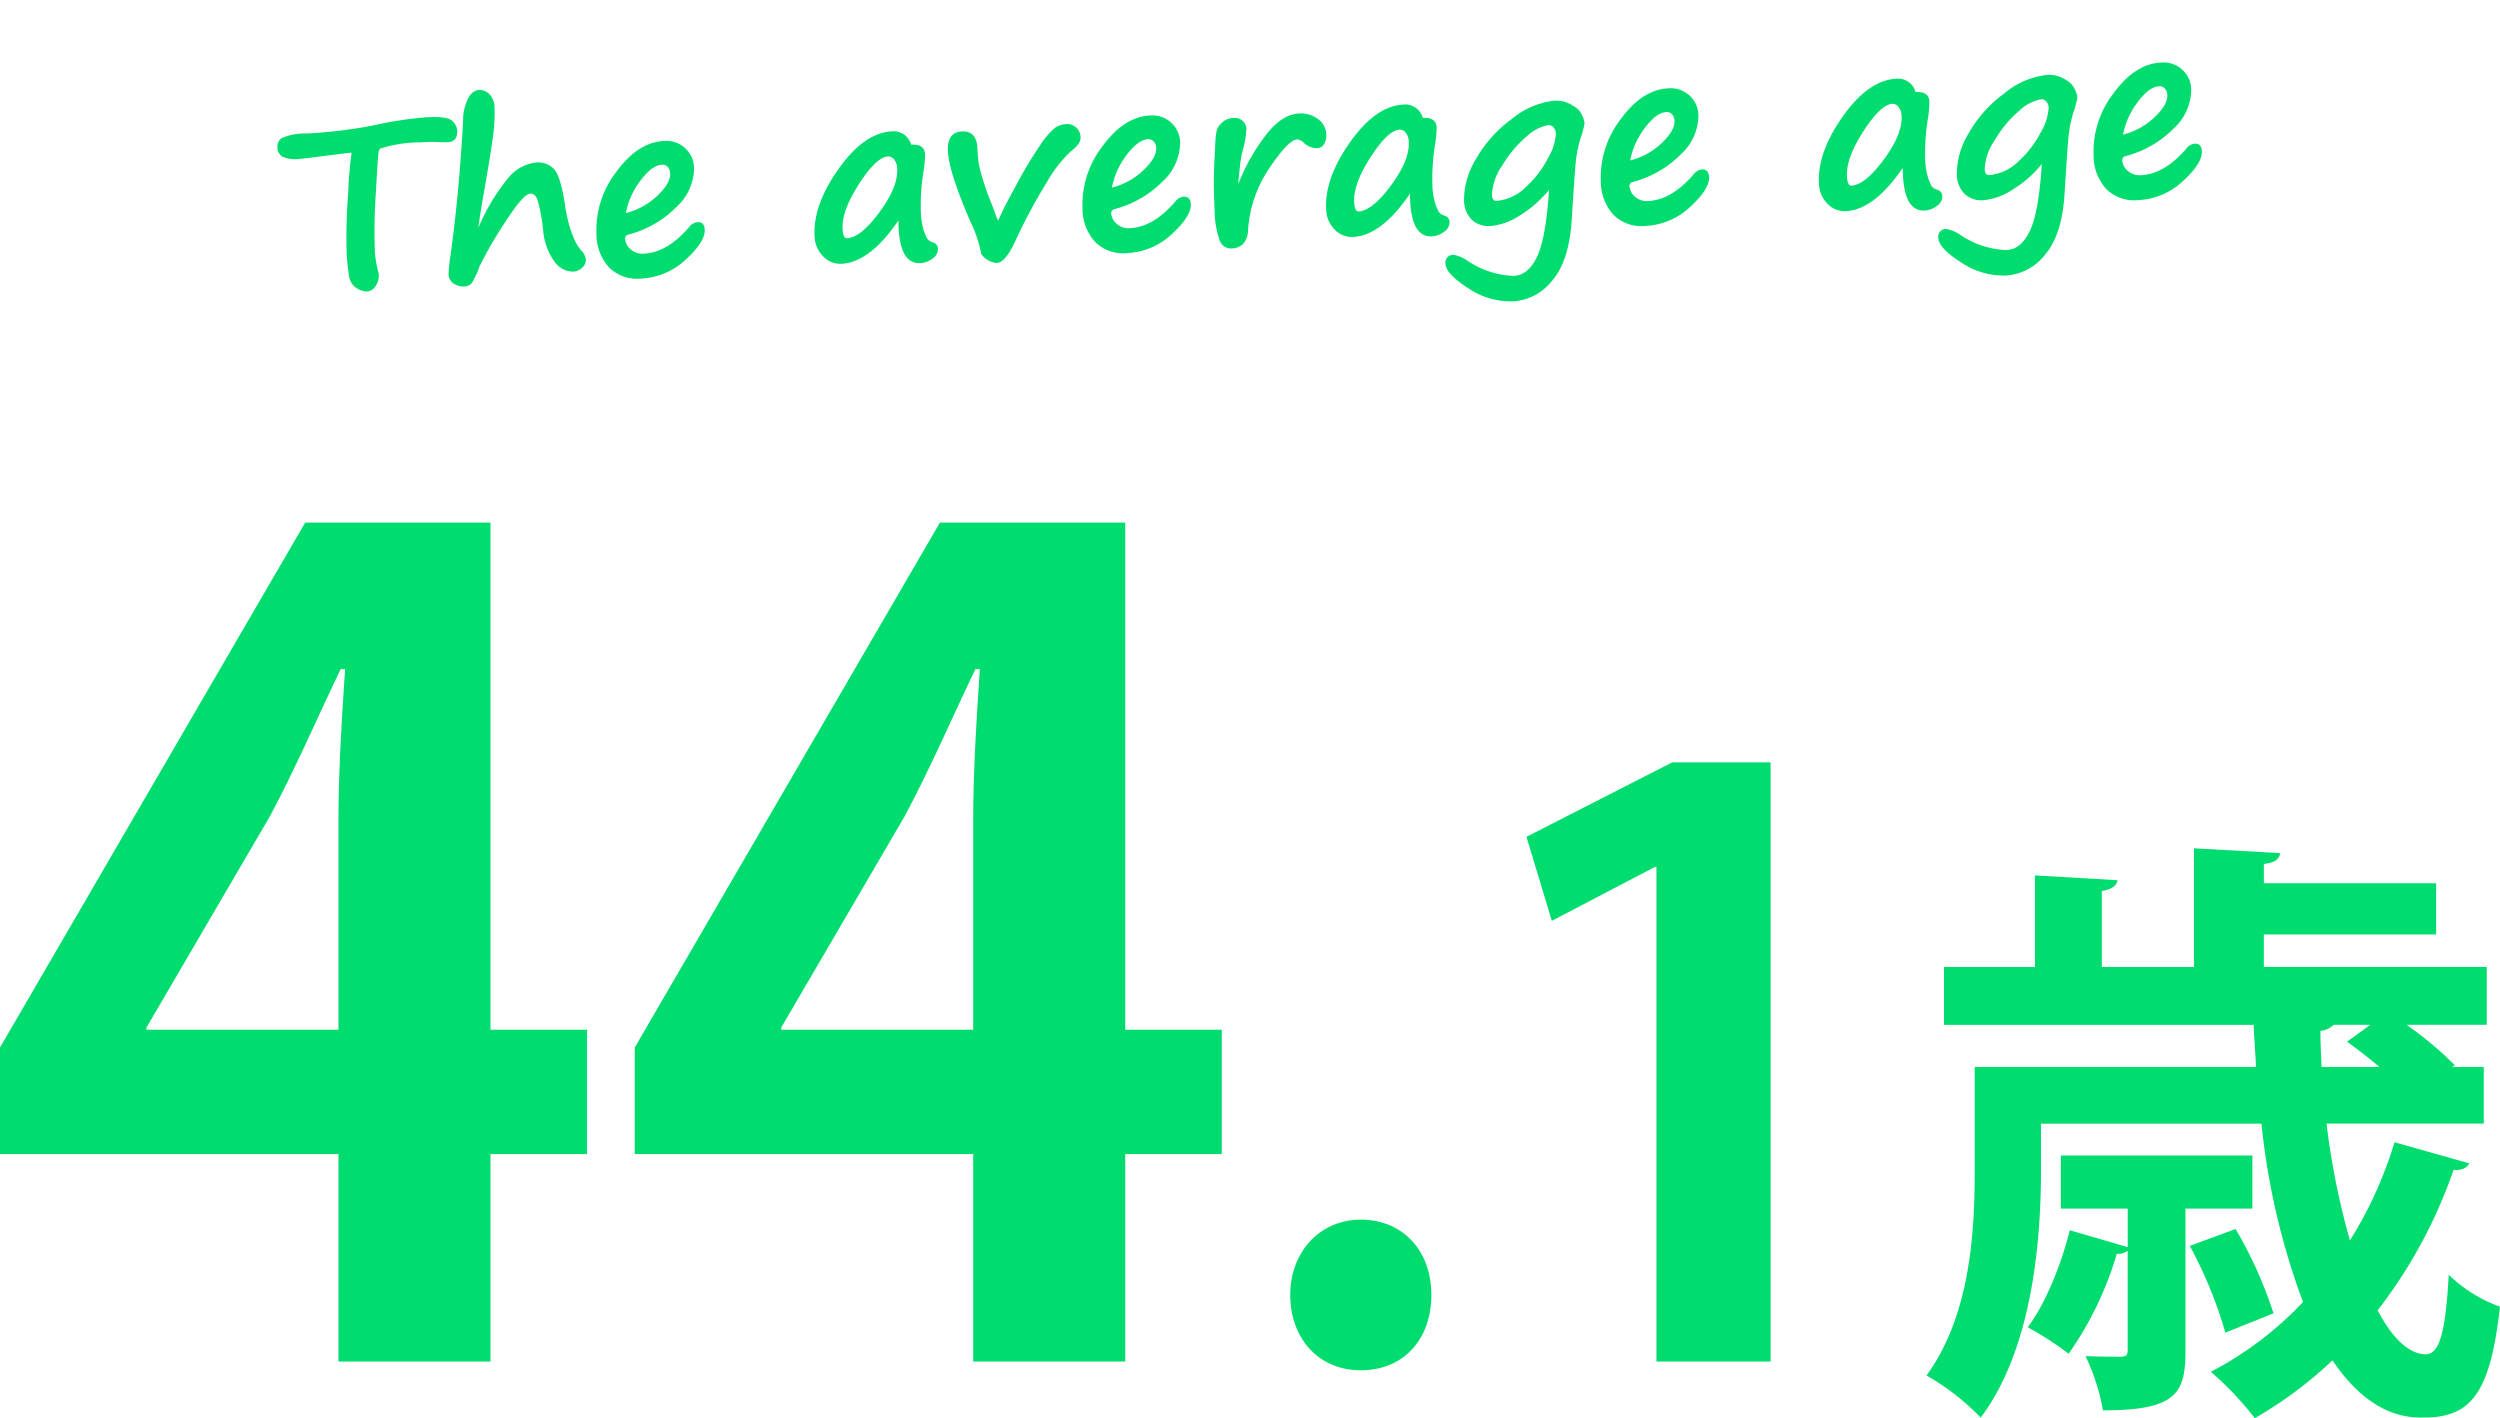
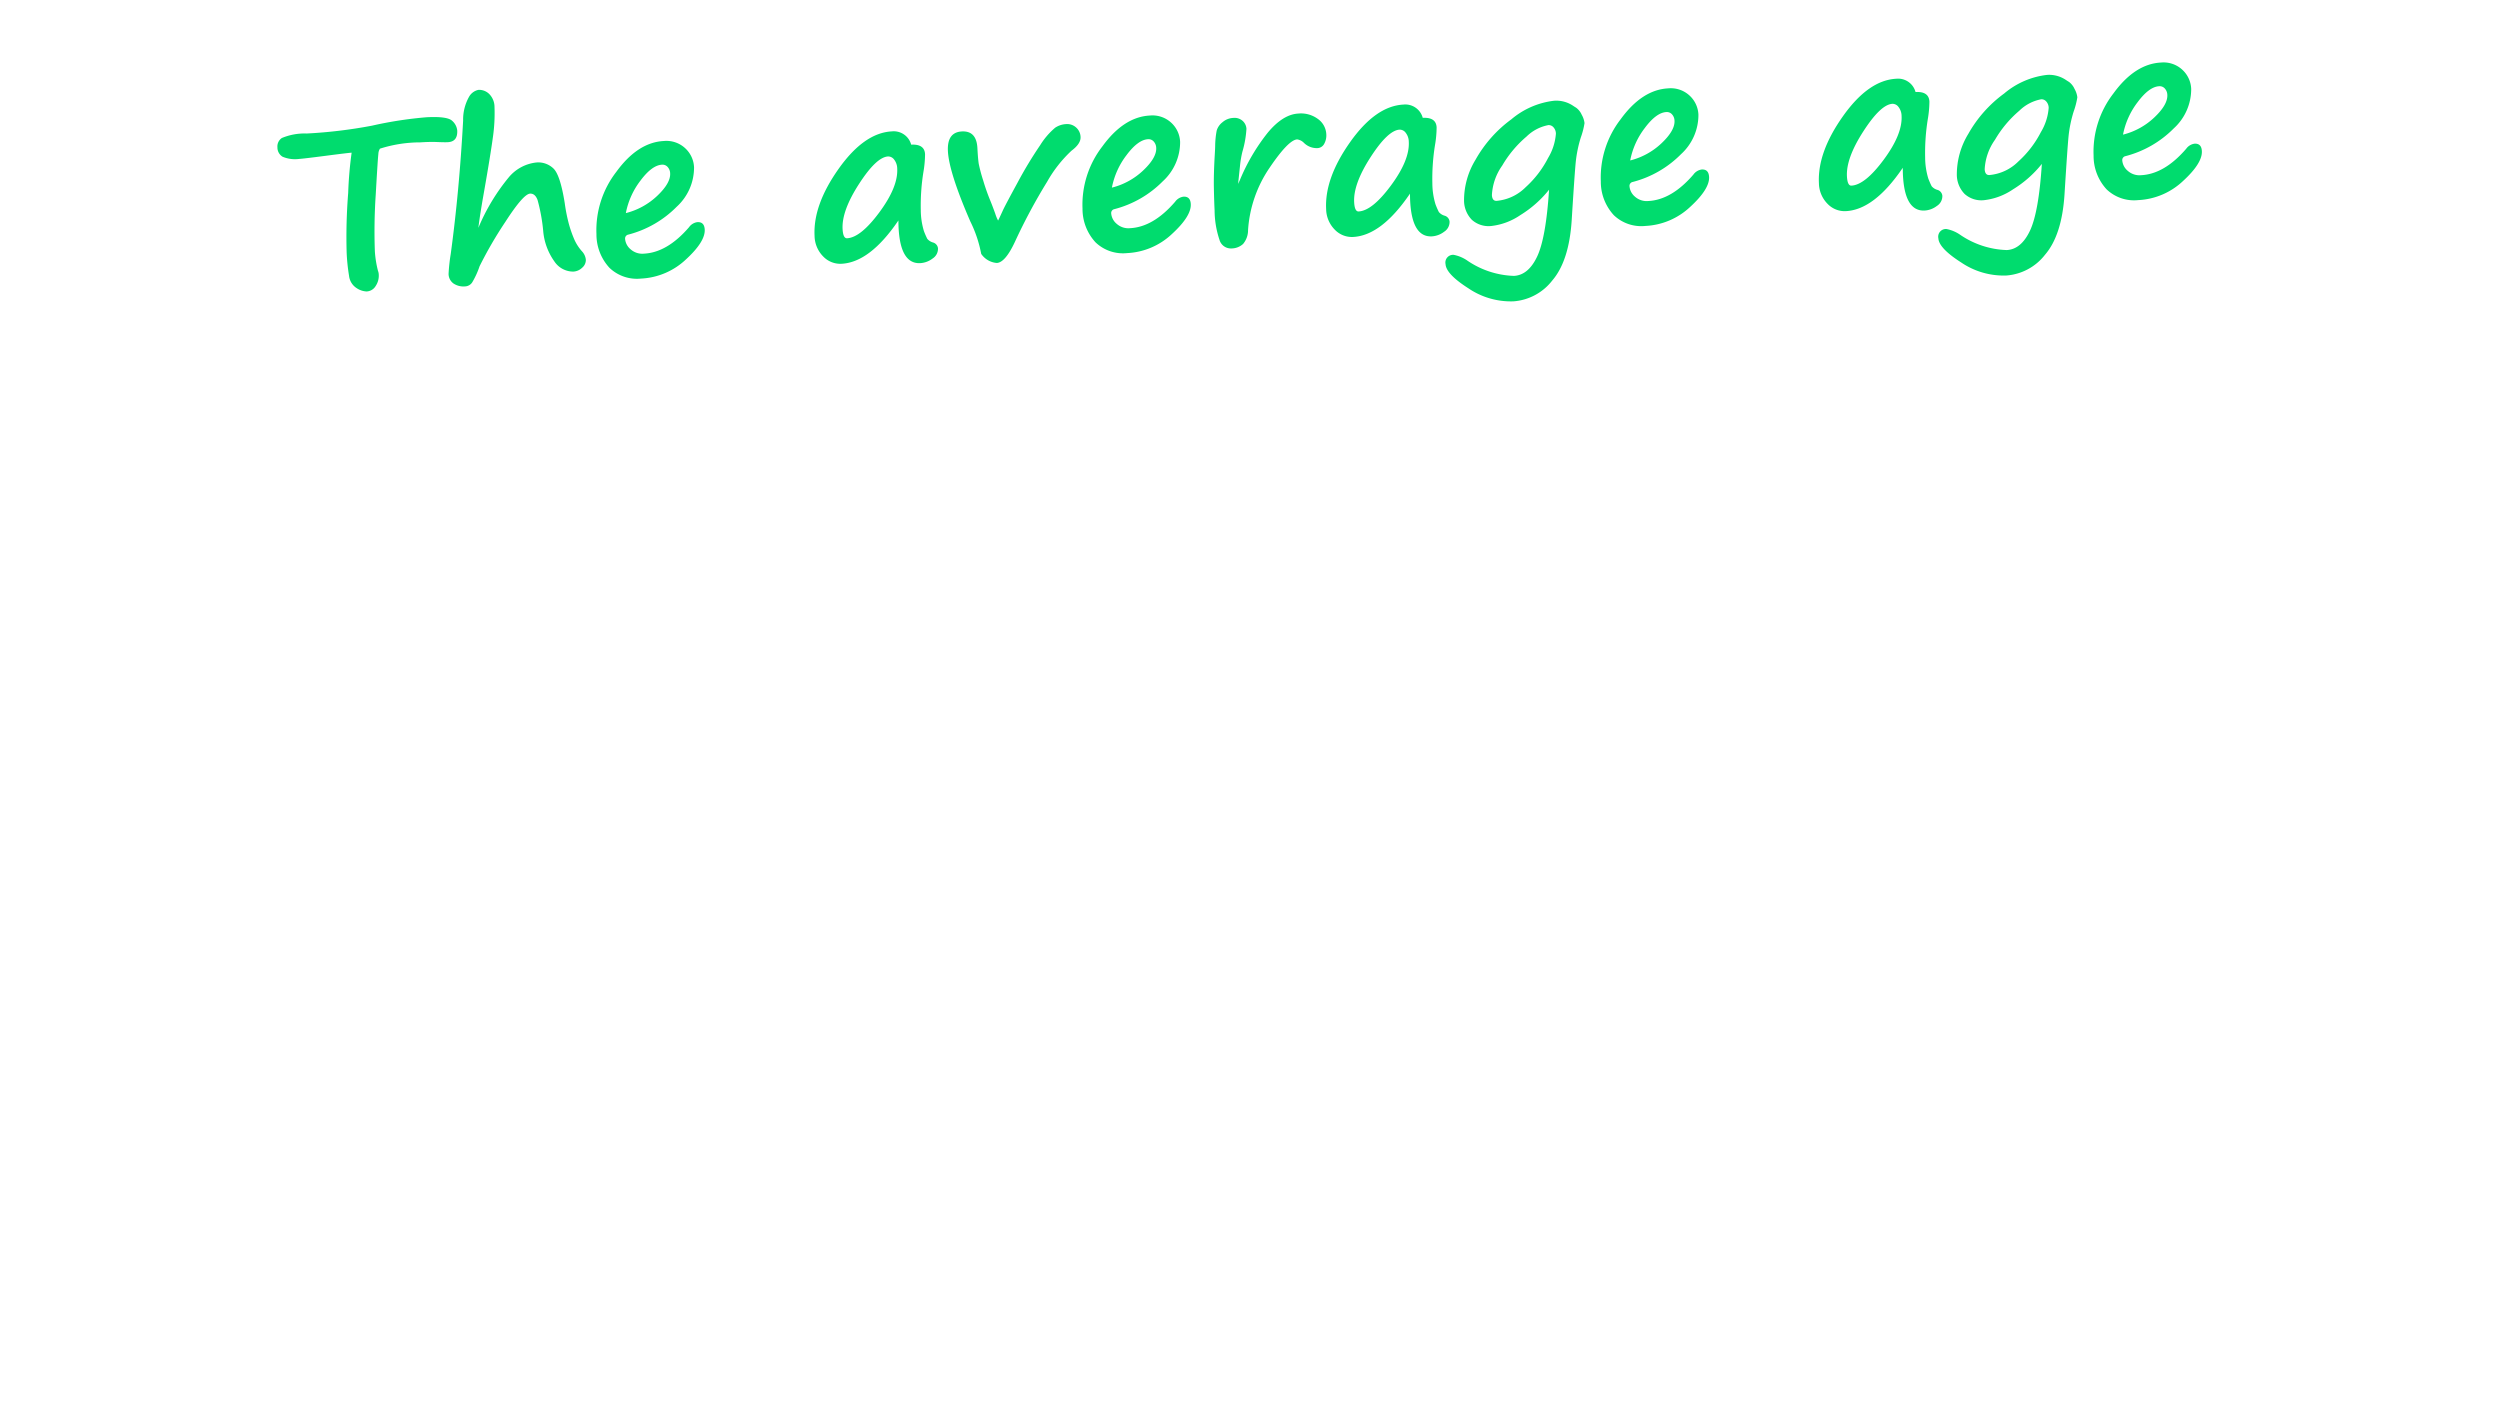
<svg xmlns="http://www.w3.org/2000/svg" width="315.404" height="178.919" viewBox="0 0 315.404 178.919">
  <g transform="translate(15751.42 -5457.565)">
-     <path d="M64.96-26.18H77.14V-41.86H64.96v-63.98H41.58L3.08-39.62v13.44h42.7V0H64.96ZM21.56-42.14,37.1-68.74c3.22-6.02,5.74-11.9,8.96-18.62h.56c-.42,6.3-.84,13.02-.84,19.18v26.32H21.56ZM145.04-26.18h12.18V-41.86H145.04v-63.98H121.66L83.16-39.62v13.44h42.7V0h19.18Zm-43.4-15.96,15.54-26.6c3.22-6.02,5.74-11.9,8.96-18.62h.56c-.42,6.3-.84,13.02-.84,19.18v26.32H101.64ZM174.76,1.1c5.4,0,8.9-3.9,8.9-9.5,0-5.7-3.7-9.5-8.9-9.5-5.1,0-8.9,4-8.9,9.5C165.86-3,169.36,1.1,174.76,1.1ZM226.46,0V-75.6h-12.4l-18.4,9.4,3.2,10.6,13-6.8h.2V0Zm89.972-30.02v-7.144H312.48l.3-.228a45.372,45.372,0,0,0-6.08-5.092h10.108v-7.3h-28.12v-4.1h21.736v-6.46H288.692v-2.432c1.368-.152,1.976-.608,2.052-1.368l-10.868-.608V-49.78H268.248v-9.576c1.292-.228,1.9-.684,1.976-1.368l-10.412-.608V-49.78H248.336v7.3H287.4c.076,1.748.228,3.572.3,5.32H252.212v13.072c0,7.676-.532,18.24-6.08,25.84a30.681,30.681,0,0,1,6.84,5.32c6.384-8.512,7.6-21.812,7.6-31.084v-6h27.816a90.671,90.671,0,0,0,5.244,22.5A43.557,43.557,0,0,1,282,1.292a40.008,40.008,0,0,1,5.548,5.852,51.365,51.365,0,0,0,9.8-7.3c4.864,7.22,9.652,7.22,11.476,7.22,5.852,0,8.436-2.812,9.652-13.984a18.093,18.093,0,0,1-6.46-4.028c-.38,7.068-1.14,10.032-2.888,10.032-2.128,0-4.256-2.052-6.08-5.548a62.132,62.132,0,0,0,9.576-17.708c1.064.076,1.748-.3,1.976-.836l-9.424-2.66a51.045,51.045,0,0,1-5.624,12.388A95.312,95.312,0,0,1,296.6-30.02ZM299.18-40.356c1.292.912,2.736,2.052,4.1,3.192h-7.3c-.076-1.52-.152-3.04-.152-4.56a2.646,2.646,0,0,0,1.672-.76h4.636ZM287.248-25.992H263.08V-19.3h8.436v4.864l-7.3-2.128c-1.14,4.484-3.116,9.348-5.32,12.236a40.114,40.114,0,0,1,5.168,3.344,43.157,43.157,0,0,0,6.08-12.616,1.957,1.957,0,0,0,1.368-.38V-1.52c0,.684-.152.912-.912.912-.532,0-2.432,0-4.408-.076a26.662,26.662,0,0,1,2.2,6.84c9.12,0,10.412-2.052,10.412-7.448V-19.3h8.436Zm-7.9,11.4a54.621,54.621,0,0,1,4.484,10.944l6.08-2.432a53.22,53.22,0,0,0-4.788-10.64Z" transform="translate(-15754.5 5629.34)" fill="#00dc6e" />
    <path d="M13.2-17.373a1.353,1.353,0,0,0-.234.659q-.1.542-.593,5.039a69.722,69.722,0,0,0-.491,7.192,13.358,13.358,0,0,0,.264,2.49,1.389,1.389,0,0,1,.073.469A2.345,2.345,0,0,1,11.755-.1a1.4,1.4,0,0,1-1.179.63A2.442,2.442,0,0,1,9.353.051a2.119,2.119,0,0,1-.886-1.619A24.3,24.3,0,0,1,8.32-4.541,69.345,69.345,0,0,1,8.906-12a49.365,49.365,0,0,1,.7-5.054q-.41,0-3.281.22t-3.354.22A4.042,4.042,0,0,1,.879-17a1.362,1.362,0,0,1-.586-1.223,1.273,1.273,0,0,1,.623-1.143,7.448,7.448,0,0,1,3.157-.4,60.831,60.831,0,0,0,8.276-.557,49.632,49.632,0,0,1,6.929-.7q2.637,0,3.208.623a1.853,1.853,0,0,1,.571,1.238q0,1.421-1.26,1.421-.41,0-1.318-.088T18.325-17.9A16.806,16.806,0,0,0,13.2-17.373Zm11.88,10.62a25.284,25.284,0,0,1,4.2-6.2A5.263,5.263,0,0,1,32.842-14.6a2.762,2.762,0,0,1,2.073.857q.828.857,1.208,4.46a21.084,21.084,0,0,0,.41,2.769,15.139,15.139,0,0,0,.557,1.868,5.676,5.676,0,0,0,.879,1.531,1.824,1.824,0,0,1,.439,1.1,1.273,1.273,0,0,1-.505.967,1.722,1.722,0,0,1-1.165.439,2.854,2.854,0,0,1-2.314-1.421,7.719,7.719,0,0,1-1.2-3.926,22.491,22.491,0,0,0-.505-3.911q-.271-.85-.9-.85-.85,0-3.3,3.391A50.462,50.462,0,0,0,24.976-1.9,10.4,10.4,0,0,1,23.936.088a1.124,1.124,0,0,1-.908.454A2.271,2.271,0,0,1,21.577.1a1.5,1.5,0,0,1-.557-1.245,22.218,22.218,0,0,1,.4-2.476q1.494-7.866,2.446-16.743a5.854,5.854,0,0,1,.9-2.952,1.773,1.773,0,0,1,1.223-.813,1.8,1.8,0,0,1,1.348.6,2.325,2.325,0,0,1,.571,1.67,21.078,21.078,0,0,1-.4,3.779q-.4,2.139-1.479,6.826Q25.371-8.423,25.078-6.753ZM53.584-5.039q0,1.523-2.563,3.64A8.848,8.848,0,0,1,45.234.718a5.006,5.006,0,0,1-3.9-1.56,6.214,6.214,0,0,1-1.421-4.343,12.018,12.018,0,0,1,2.9-7.69q2.9-3.589,6.2-3.589a3.482,3.482,0,0,1,2.637,1.04,3.456,3.456,0,0,1,1,2.476A6.693,6.693,0,0,1,50.2-8.093a13.251,13.251,0,0,1-6.27,3.186.5.5,0,0,0-.439.527,1.91,1.91,0,0,0,.623,1.34,2.218,2.218,0,0,0,1.663.637q2.944,0,5.845-3.032a1.555,1.555,0,0,1,1.084-.586Q53.584-6.021,53.584-5.039ZM43.755-7.632a8.889,8.889,0,0,0,4.08-1.978Q49.6-11.118,49.6-12.349a1.238,1.238,0,0,0-.271-.813.86.86,0,0,0-.7-.33q-1.274,0-2.827,1.875A9.73,9.73,0,0,0,43.755-7.632ZM78.047-4.907Q74.194.176,70.605.176a2.976,2.976,0,0,1-2.271-1.04,3.774,3.774,0,0,1-.952-2.651q0-3.882,3.457-8.269t6.973-4.387a2.278,2.278,0,0,1,2.344,1.8q1.685,0,1.685,1.289a13.627,13.627,0,0,1-.322,2.227,26.684,26.684,0,0,0-.586,4.819A9.315,9.315,0,0,0,81.189-3.4a9.651,9.651,0,0,0,.374,1,1.456,1.456,0,0,0,.7.5.858.858,0,0,1,.586.776A1.461,1.461,0,0,1,82.1.117a2.817,2.817,0,0,1-1.575.5Q77.769.615,78.047-4.907Zm-.879-8.13q-1.479,0-3.845,3.274T70.957-4.2q0,1.2.5,1.2,1.729,0,4.255-3.069t2.527-5.369a1.874,1.874,0,0,0-.33-1.165A.933.933,0,0,0,77.168-13.037ZM88.257-.146A15.755,15.755,0,0,0,87.1-4.307Q84.741-10.62,84.741-13.3q0-2.4,1.89-2.4,1.846,0,1.846,2.2,0,1.406.066,2A19.814,19.814,0,0,0,89-9.353a25.964,25.964,0,0,0,.769,2.6q.22.63.527,1.641a4.945,4.945,0,0,0,.308.879q.088-.132.615-1.143.308-.615,2.08-3.494a51.465,51.465,0,0,1,3.113-4.592,9.263,9.263,0,0,1,2-2.095,2.74,2.74,0,0,1,1.392-.381,1.683,1.683,0,0,1,1.252.5,1.667,1.667,0,0,1,.491,1.216q0,.85-1.23,1.67A16.258,16.258,0,0,0,97.039-8.8a72,72,0,0,0-4.46,7.368Q91.23,1.1,90.161,1.1A2.629,2.629,0,0,1,88.257-.146ZM114.99-5.039q0,1.523-2.563,3.64A8.848,8.848,0,0,1,106.641.718a5.006,5.006,0,0,1-3.9-1.56,6.214,6.214,0,0,1-1.421-4.343,12.018,12.018,0,0,1,2.9-7.69q2.9-3.589,6.2-3.589a3.482,3.482,0,0,1,2.637,1.04,3.456,3.456,0,0,1,1,2.476,6.693,6.693,0,0,1-2.446,4.856,13.251,13.251,0,0,1-6.27,3.186.5.5,0,0,0-.439.527,1.91,1.91,0,0,0,.623,1.34,2.218,2.218,0,0,0,1.663.637q2.944,0,5.845-3.032a1.555,1.555,0,0,1,1.084-.586Q114.99-6.021,114.99-5.039Zm-9.829-2.593a8.889,8.889,0,0,0,4.08-1.978q1.765-1.509,1.765-2.739a1.238,1.238,0,0,0-.271-.813.86.86,0,0,0-.7-.33q-1.274,0-2.827,1.875A9.73,9.73,0,0,0,105.161-7.632Zm15.923.366.249-.469a24.855,24.855,0,0,1,3.816-5.779q2.043-2.219,3.992-2.219a3.586,3.586,0,0,1,2.439.82,2.5,2.5,0,0,1,.945,1.948,2.2,2.2,0,0,1-.322,1.208,1.007,1.007,0,0,1-.894.505A2.3,2.3,0,0,1,129.653-12a1.477,1.477,0,0,0-.835-.483q-1.1,0-3.677,3.413a15.721,15.721,0,0,0-3.105,7.676A2.706,2.706,0,0,1,121.318.33,2.2,2.2,0,0,1,119.81.82a1.491,1.491,0,0,1-1.436-1.15,11.862,11.862,0,0,1-.425-3.757q0-1.069.059-2.886.059-1.714.337-4.189.073-.645.1-1.011a11,11,0,0,1,.3-1.97,2.1,2.1,0,0,1,.784-1,2.2,2.2,0,0,1,1.362-.469,1.536,1.536,0,0,1,1.2.454,1.456,1.456,0,0,1,.41,1,12.9,12.9,0,0,1-.659,2.856,12.374,12.374,0,0,0-.4,1.787Zm21.592,2.358Q138.823.176,135.234.176a2.976,2.976,0,0,1-2.271-1.04,3.774,3.774,0,0,1-.952-2.651q0-3.882,3.457-8.269t6.973-4.387a2.278,2.278,0,0,1,2.344,1.8q1.685,0,1.685,1.289a13.627,13.627,0,0,1-.322,2.227,26.684,26.684,0,0,0-.586,4.819,9.315,9.315,0,0,0,.256,2.637,9.651,9.651,0,0,0,.374,1,1.456,1.456,0,0,0,.7.5.858.858,0,0,1,.586.776,1.461,1.461,0,0,1-.754,1.245,2.817,2.817,0,0,1-1.575.5Q142.4.615,142.676-4.907Zm-.879-8.13q-1.479,0-3.845,3.274T135.586-4.2q0,1.2.5,1.2,1.729,0,4.255-3.069t2.527-5.369a1.874,1.874,0,0,0-.33-1.165A.933.933,0,0,0,141.8-13.037Zm18.428,8.555a13.985,13.985,0,0,1-3.787,3.01A8.1,8.1,0,0,1,152.71-.293,3.153,3.153,0,0,1,150.3-1.2a3.5,3.5,0,0,1-.857-2.5,9.829,9.829,0,0,1,1.721-5.054A16.023,16.023,0,0,1,155.94-13.6a10.156,10.156,0,0,1,5.5-2.058,3.785,3.785,0,0,1,2.329.732q.234.176.41.293a2.219,2.219,0,0,1,.652.916,2.8,2.8,0,0,1,.3,1.077,9.5,9.5,0,0,1-.557,1.772,16.019,16.019,0,0,0-.8,3.04q-.227,1.472-.9,7.346-.6,5.112-2.856,7.471a6.813,6.813,0,0,1-5.01,2.358,9.528,9.528,0,0,1-5.6-1.941q-2.717-1.941-2.717-3.2a.971.971,0,0,1,1.084-1.113,4.554,4.554,0,0,1,1.729.85,11.017,11.017,0,0,0,5.728,2.2q1.816,0,3.047-2.278T160.225-4.482Zm.352-8.145a5.358,5.358,0,0,0-2.842,1.3,14.184,14.184,0,0,0-3.252,3.494,7.03,7.03,0,0,0-1.494,3.647q0,.762.557.762a5.9,5.9,0,0,0,3.75-1.531,12.886,12.886,0,0,0,3.01-3.523,6.944,6.944,0,0,0,1.15-3.018,1.217,1.217,0,0,0-.264-.82A.79.79,0,0,0,160.576-12.627Zm19.893,7.588q0,1.523-2.563,3.64A8.848,8.848,0,0,1,172.119.718a5.006,5.006,0,0,1-3.9-1.56A6.214,6.214,0,0,1,166.8-5.186a12.018,12.018,0,0,1,2.9-7.69q2.9-3.589,6.2-3.589a3.482,3.482,0,0,1,2.637,1.04,3.456,3.456,0,0,1,1,2.476,6.693,6.693,0,0,1-2.446,4.856,13.251,13.251,0,0,1-6.27,3.186.5.5,0,0,0-.439.527A1.91,1.91,0,0,0,171-3.04a2.218,2.218,0,0,0,1.663.637q2.944,0,5.845-3.032a1.555,1.555,0,0,1,1.084-.586Q180.469-6.021,180.469-5.039ZM170.64-7.632a8.889,8.889,0,0,0,4.08-1.978q1.765-1.509,1.765-2.739a1.238,1.238,0,0,0-.271-.813.86.86,0,0,0-.7-.33q-1.274,0-2.827,1.875A9.73,9.73,0,0,0,170.64-7.632Zm34.292,2.725Q201.079.176,197.49.176a2.976,2.976,0,0,1-2.271-1.04,3.774,3.774,0,0,1-.952-2.651q0-3.882,3.457-8.269t6.973-4.387a2.278,2.278,0,0,1,2.344,1.8q1.685,0,1.685,1.289a13.627,13.627,0,0,1-.322,2.227,26.684,26.684,0,0,0-.586,4.819,9.315,9.315,0,0,0,.256,2.637,9.651,9.651,0,0,0,.374,1,1.456,1.456,0,0,0,.7.5.858.858,0,0,1,.586.776,1.461,1.461,0,0,1-.754,1.245,2.817,2.817,0,0,1-1.575.5Q204.653.615,204.932-4.907Zm-.879-8.13q-1.479,0-3.845,3.274T197.842-4.2q0,1.2.5,1.2,1.729,0,4.255-3.069t2.527-5.369a1.874,1.874,0,0,0-.33-1.165A.933.933,0,0,0,204.053-13.037ZM222.48-4.482a13.985,13.985,0,0,1-3.787,3.01,8.1,8.1,0,0,1-3.728,1.179,3.153,3.153,0,0,1-2.41-.908,3.5,3.5,0,0,1-.857-2.5A9.829,9.829,0,0,1,213.42-8.76,16.023,16.023,0,0,1,218.2-13.6a10.156,10.156,0,0,1,5.5-2.058,3.785,3.785,0,0,1,2.329.732q.234.176.41.293a2.219,2.219,0,0,1,.652.916,2.8,2.8,0,0,1,.3,1.077,9.5,9.5,0,0,1-.557,1.772,16.019,16.019,0,0,0-.8,3.04q-.227,1.472-.9,7.346-.6,5.112-2.856,7.471a6.813,6.813,0,0,1-5.01,2.358,9.528,9.528,0,0,1-5.6-1.941q-2.717-1.941-2.717-3.2a.971.971,0,0,1,1.084-1.113,4.554,4.554,0,0,1,1.729.85,11.017,11.017,0,0,0,5.728,2.2q1.816,0,3.047-2.278T222.48-4.482Zm.352-8.145a5.358,5.358,0,0,0-2.842,1.3,14.184,14.184,0,0,0-3.252,3.494,7.03,7.03,0,0,0-1.494,3.647q0,.762.557.762a5.9,5.9,0,0,0,3.75-1.531,12.886,12.886,0,0,0,3.01-3.523,6.944,6.944,0,0,0,1.15-3.018,1.217,1.217,0,0,0-.264-.82A.79.79,0,0,0,222.832-12.627Zm19.893,7.588q0,1.523-2.563,3.64A8.848,8.848,0,0,1,234.375.718a5.006,5.006,0,0,1-3.9-1.56,6.214,6.214,0,0,1-1.421-4.343,12.018,12.018,0,0,1,2.9-7.69q2.9-3.589,6.2-3.589a3.482,3.482,0,0,1,2.637,1.04,3.456,3.456,0,0,1,1,2.476,6.693,6.693,0,0,1-2.446,4.856,13.251,13.251,0,0,1-6.27,3.186.5.5,0,0,0-.439.527,1.91,1.91,0,0,0,.623,1.34,2.218,2.218,0,0,0,1.663.637q2.944,0,5.845-3.032a1.555,1.555,0,0,1,1.084-.586Q242.725-6.021,242.725-5.039ZM232.9-7.632a8.889,8.889,0,0,0,4.08-1.978q1.765-1.509,1.765-2.739a1.238,1.238,0,0,0-.271-.813.86.86,0,0,0-.7-.33q-1.274,0-2.827,1.875A9.73,9.73,0,0,0,232.9-7.632Z" transform="translate(-15715.758 5494.361) rotate(-3)" fill="#00dc6e" />
  </g>
</svg>